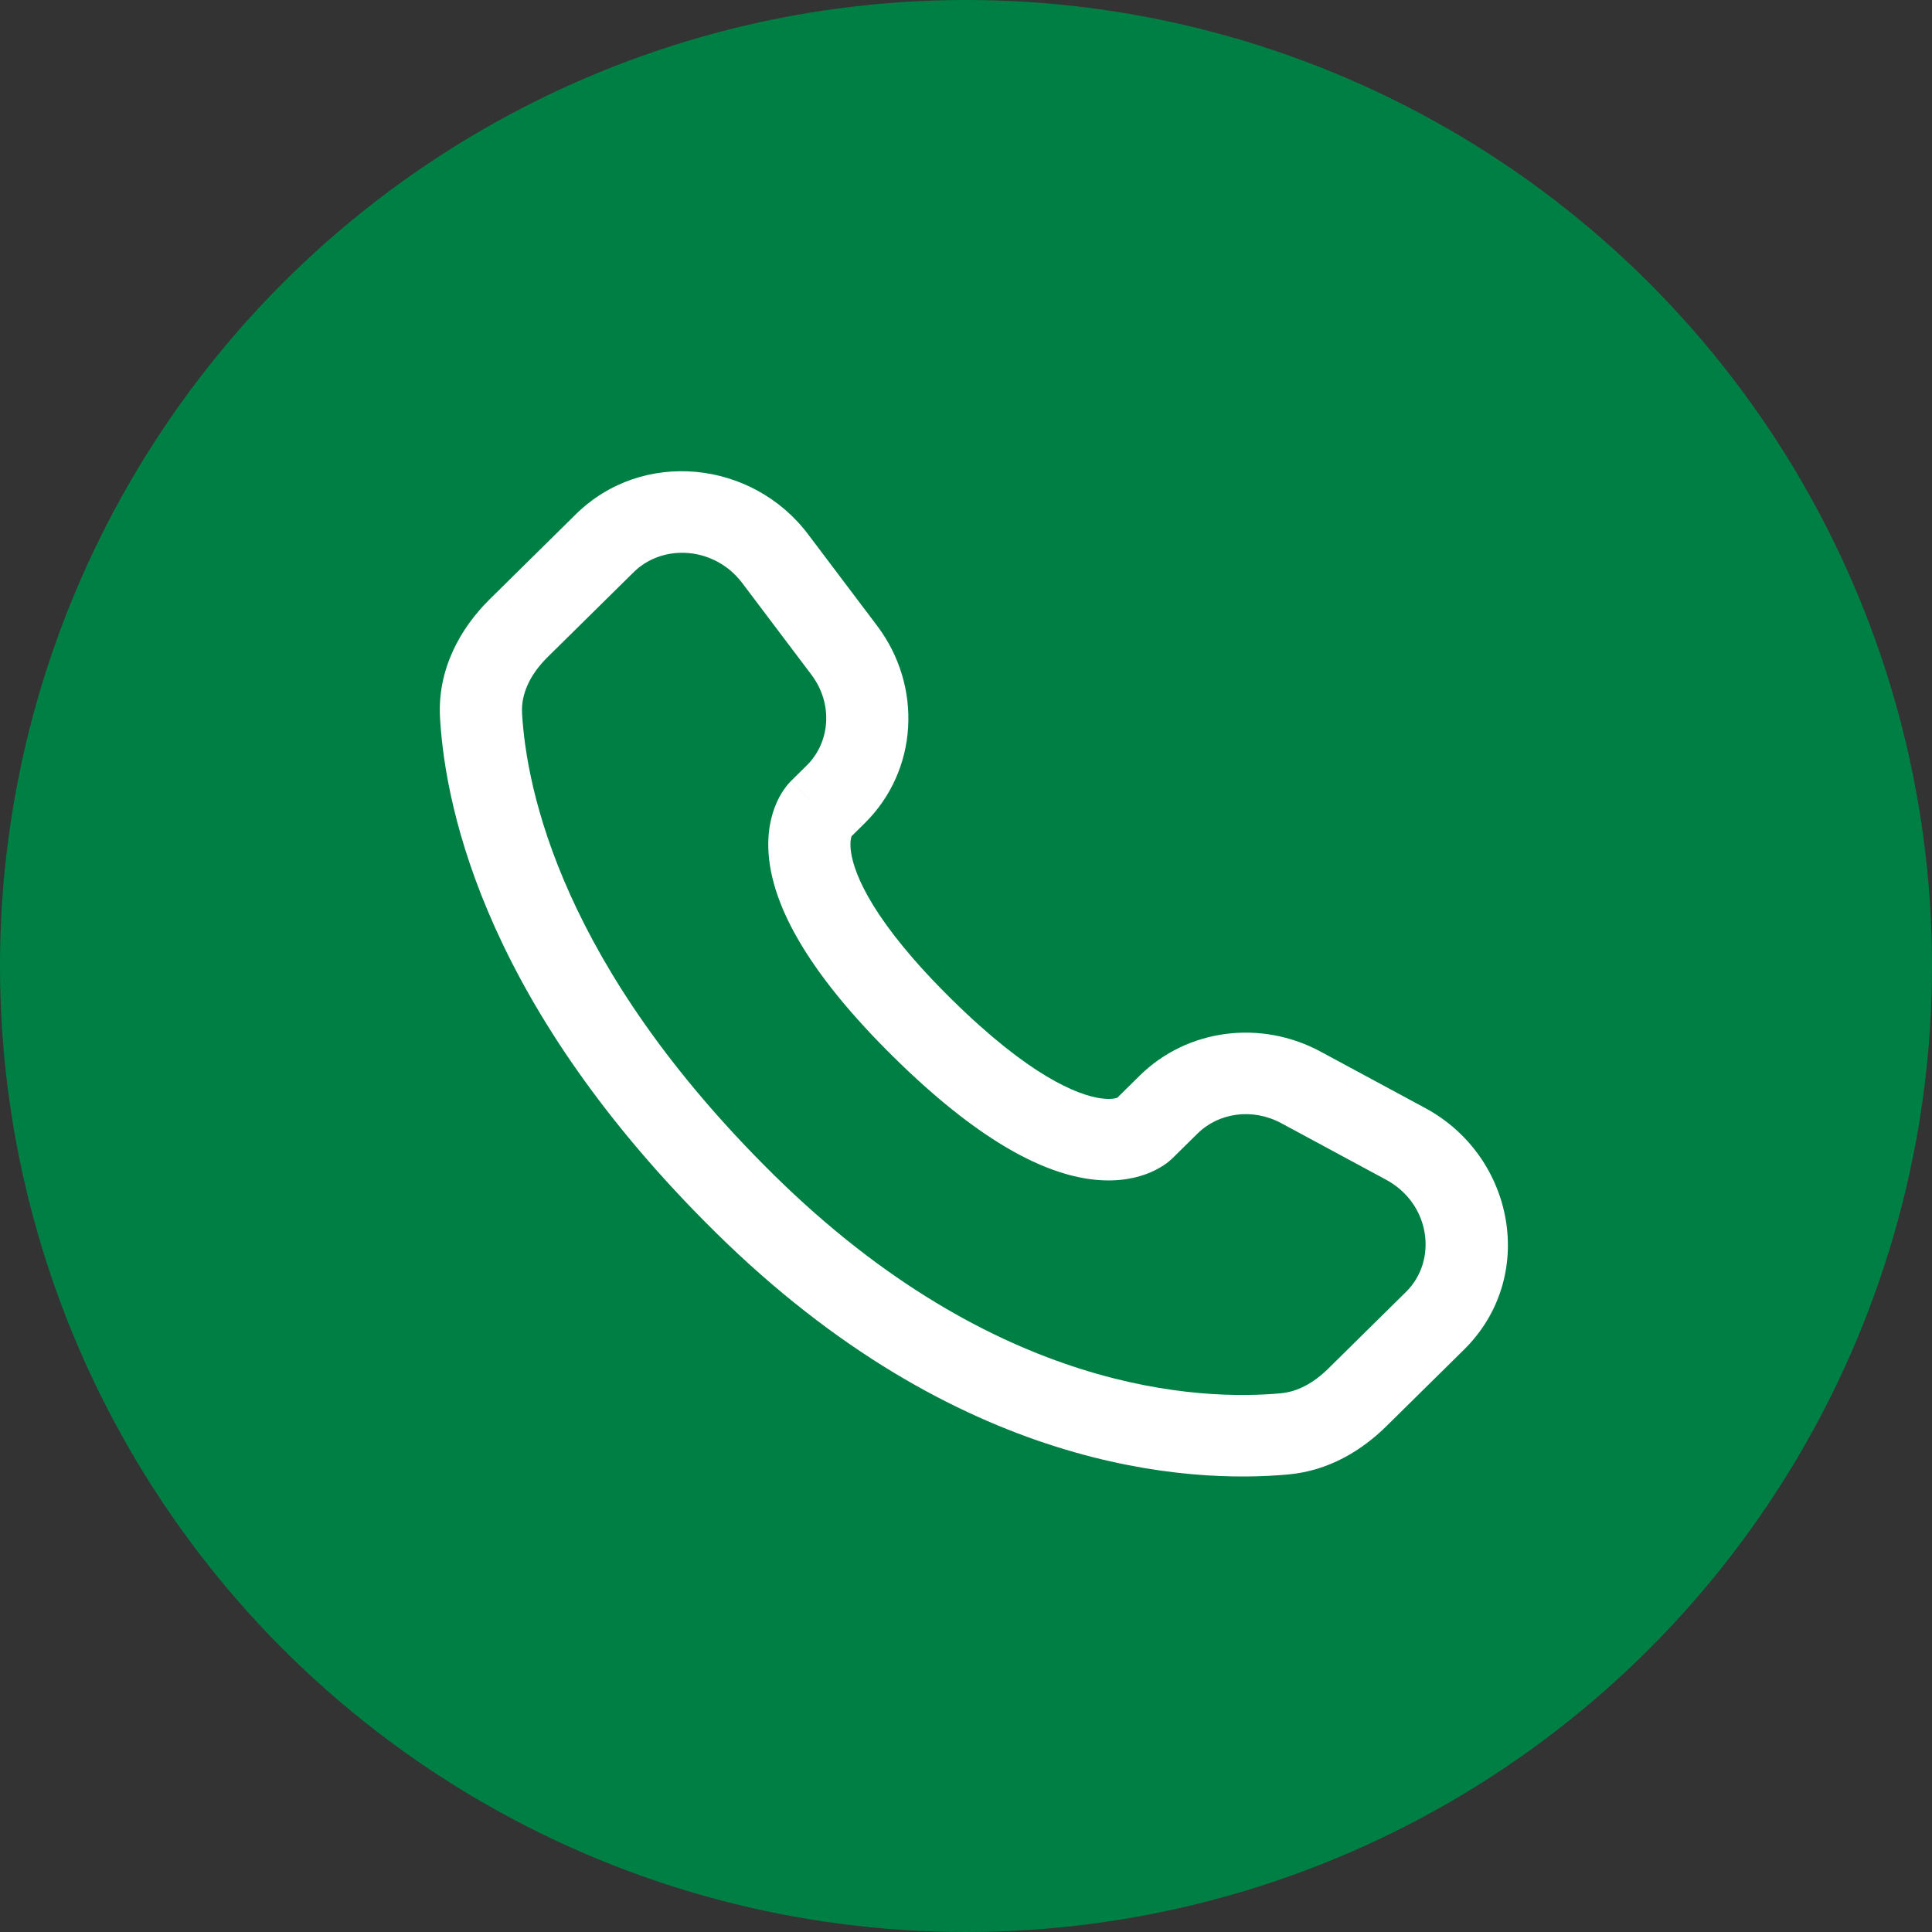
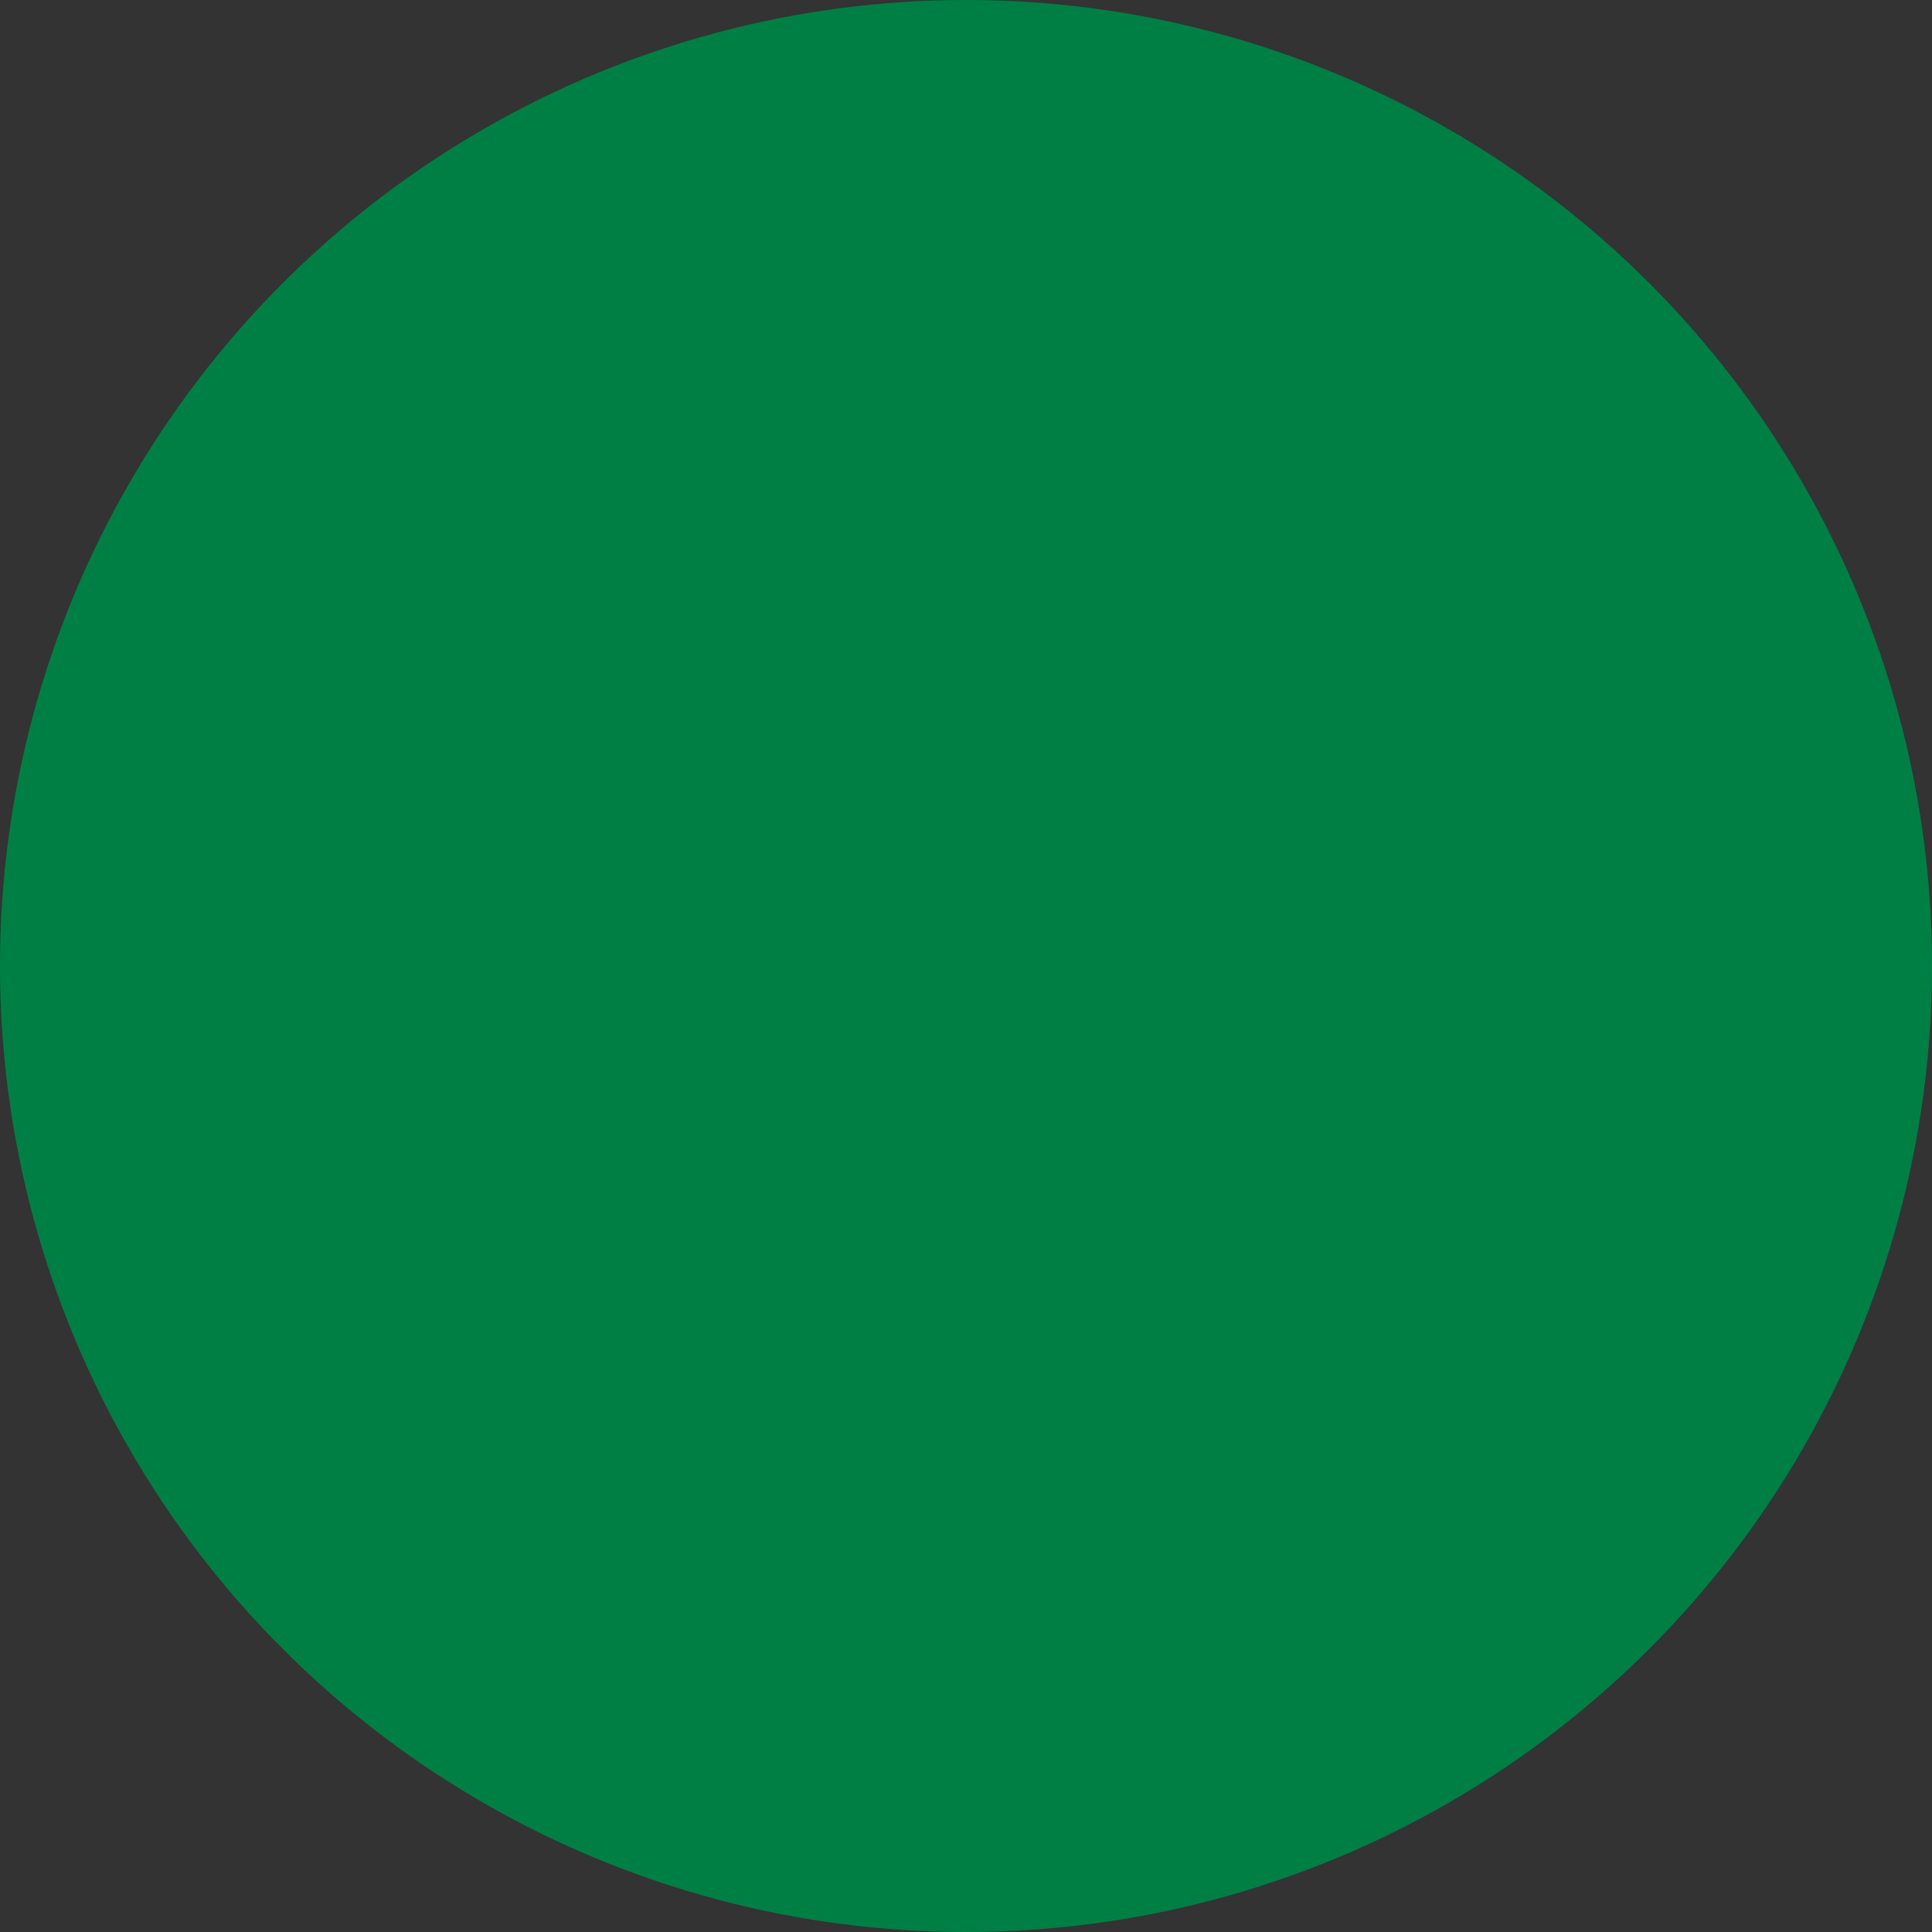
<svg xmlns="http://www.w3.org/2000/svg" width="123" height="123" viewBox="0 0 123 123" fill="none">
  <rect x="0" y="0" width="123" height="123" fill="#333333" stroke="none" />
  <circle cx="61.5" cy="61.5" r="61.5" fill="#007F45" />
-   <path d="M74.653 73.732L76.242 72.165L72.554 68.485L70.966 70.052L74.653 73.732ZM81.575 71.509L88.237 75.102L90.735 70.543L84.073 66.95L81.575 71.509ZM89.52 82.242L84.566 87.129L88.254 90.808L93.207 85.922L89.52 82.242ZM81.548 88.702C76.492 89.169 63.412 88.753 49.25 74.783L45.562 78.462C61.017 93.707 75.725 94.452 82.033 93.869L81.548 88.702ZM49.25 74.783C35.751 61.466 33.515 50.266 33.236 45.407L28.015 45.701C28.365 51.817 31.134 64.229 45.562 78.462L49.25 74.783ZM54.046 53.403L55.046 52.416L51.358 48.736L50.358 49.723L54.046 53.403ZM55.842 39.84L51.445 34.013L47.258 37.123L51.655 42.95L55.842 39.84ZM36.657 32.745L31.184 38.144L34.872 41.824L40.345 36.425L36.657 32.745ZM52.202 51.563C50.358 49.723 50.355 49.725 50.353 49.728C50.352 49.729 50.35 49.731 50.348 49.733C50.344 49.736 50.341 49.74 50.337 49.743C50.33 49.75 50.323 49.758 50.316 49.766C50.3 49.781 50.285 49.798 50.268 49.816C50.234 49.852 50.197 49.894 50.157 49.941C50.078 50.034 49.989 50.149 49.895 50.287C49.706 50.564 49.5 50.929 49.326 51.389C48.97 52.326 48.779 53.562 49.018 55.093C49.486 58.086 51.564 62.04 56.887 67.291L60.575 63.611C55.594 58.697 54.407 55.707 54.187 54.297C54.082 53.627 54.191 53.296 54.221 53.218C54.239 53.17 54.247 53.165 54.225 53.198C54.214 53.214 54.195 53.239 54.166 53.273C54.152 53.29 54.135 53.31 54.115 53.331C54.105 53.342 54.095 53.353 54.083 53.365C54.077 53.371 54.071 53.377 54.065 53.383C54.062 53.386 54.059 53.39 54.056 53.393C54.054 53.394 54.052 53.397 54.051 53.398C54.048 53.4 54.046 53.403 52.202 51.563ZM56.887 67.291C62.212 72.543 66.216 74.587 69.238 75.047C70.782 75.282 72.027 75.095 72.972 74.746C73.435 74.575 73.804 74.373 74.083 74.188C74.222 74.095 74.339 74.007 74.433 73.929C74.481 73.89 74.522 73.854 74.559 73.82C74.578 73.804 74.595 73.788 74.61 73.773C74.618 73.766 74.626 73.759 74.633 73.752C74.636 73.748 74.64 73.745 74.643 73.741C74.645 73.74 74.648 73.737 74.649 73.736C74.651 73.734 74.653 73.732 72.81 71.891C70.966 70.052 70.968 70.049 70.971 70.047C70.971 70.046 70.974 70.044 70.975 70.042C70.979 70.039 70.982 70.036 70.985 70.033C70.992 70.027 70.998 70.021 71.003 70.015C71.016 70.004 71.027 69.993 71.038 69.983C71.06 69.964 71.079 69.947 71.097 69.933C71.131 69.905 71.156 69.887 71.172 69.876C71.204 69.855 71.198 69.864 71.146 69.883C71.061 69.915 70.719 70.023 70.031 69.918C68.59 69.699 65.554 68.523 60.575 63.611L56.887 67.291ZM51.445 34.013C47.891 29.303 40.902 28.558 36.657 32.745L40.345 36.425C42.199 34.596 45.491 34.782 47.258 37.123L51.445 34.013ZM33.236 45.407C33.168 44.209 33.721 42.959 34.872 41.824L31.184 38.144C29.31 39.992 27.837 42.609 28.015 45.701L33.236 45.407ZM84.566 87.129C83.608 88.074 82.581 88.607 81.548 88.702L82.033 93.869C84.595 93.632 86.694 92.348 88.254 90.808L84.566 87.129ZM55.046 52.416C58.479 49.029 58.734 43.673 55.842 39.84L51.655 42.95C53.062 44.815 52.853 47.262 51.358 48.736L55.046 52.416ZM88.237 75.102C91.089 76.64 91.533 80.256 89.52 82.242L93.207 85.922C97.881 81.312 96.44 73.619 90.735 70.543L88.237 75.102ZM76.242 72.165C77.581 70.844 79.736 70.517 81.575 71.509L84.073 66.95C80.295 64.912 75.606 65.475 72.554 68.485L76.242 72.165Z" fill="white" />
</svg>